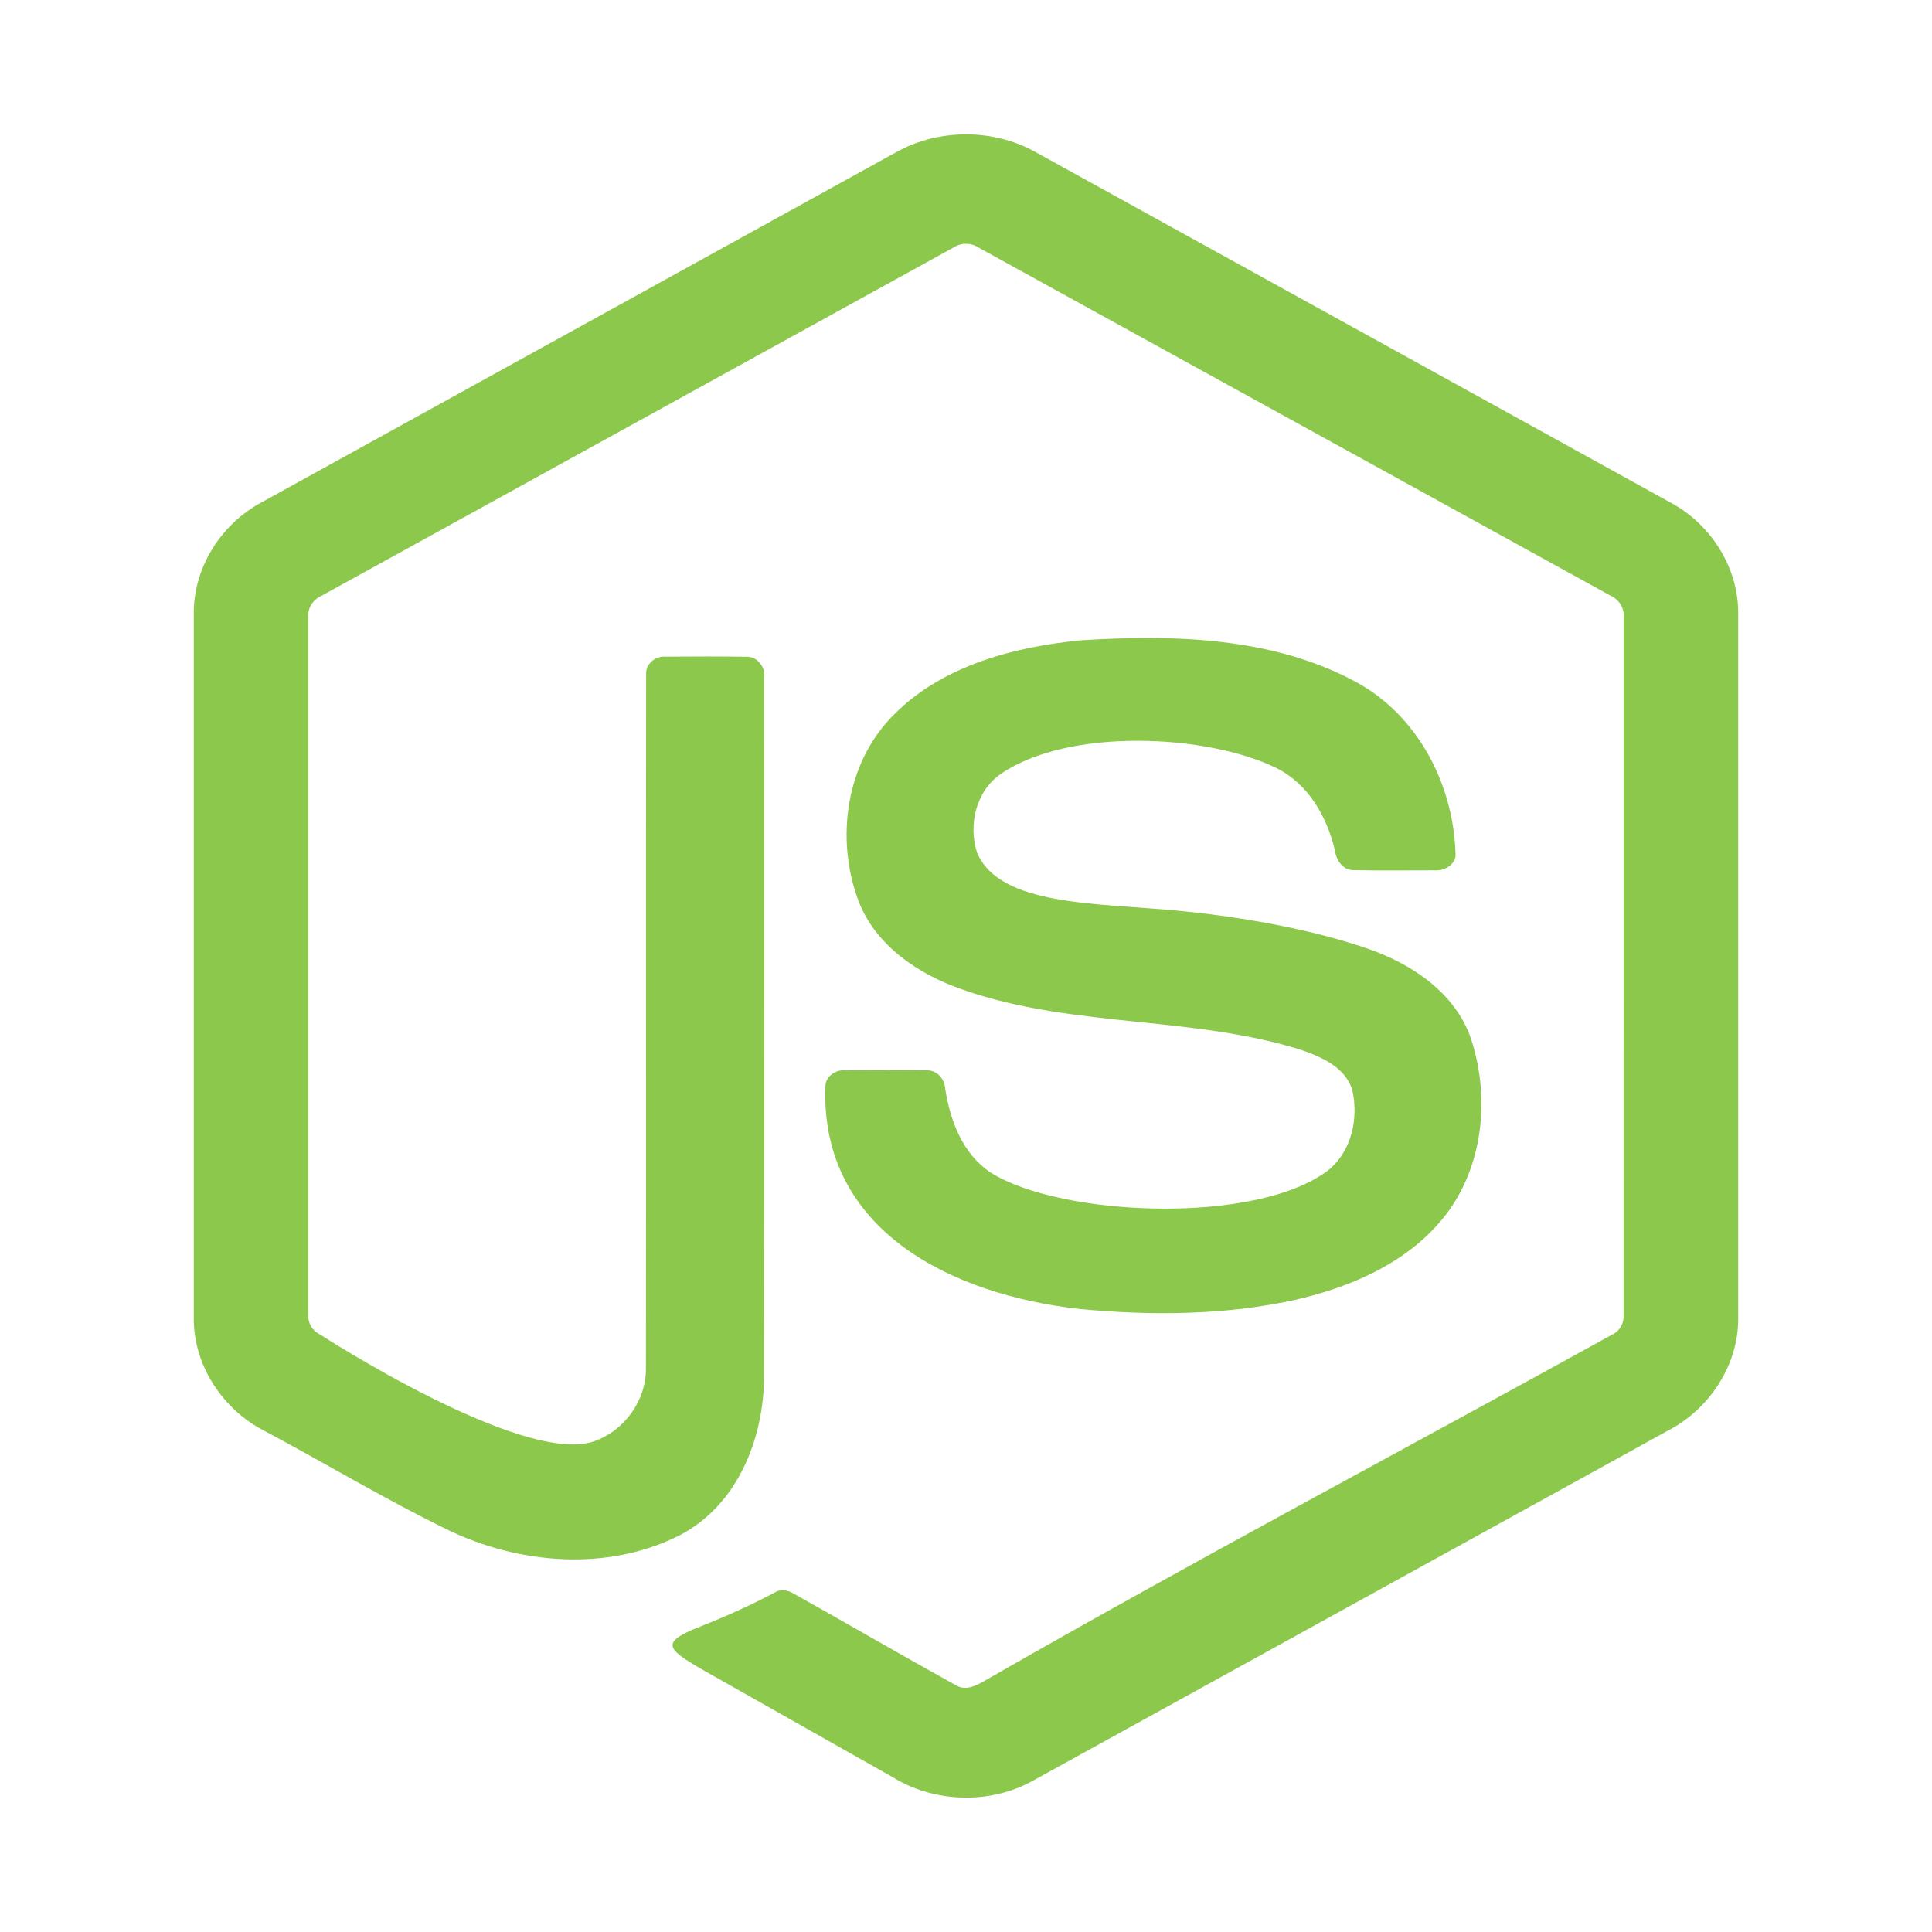
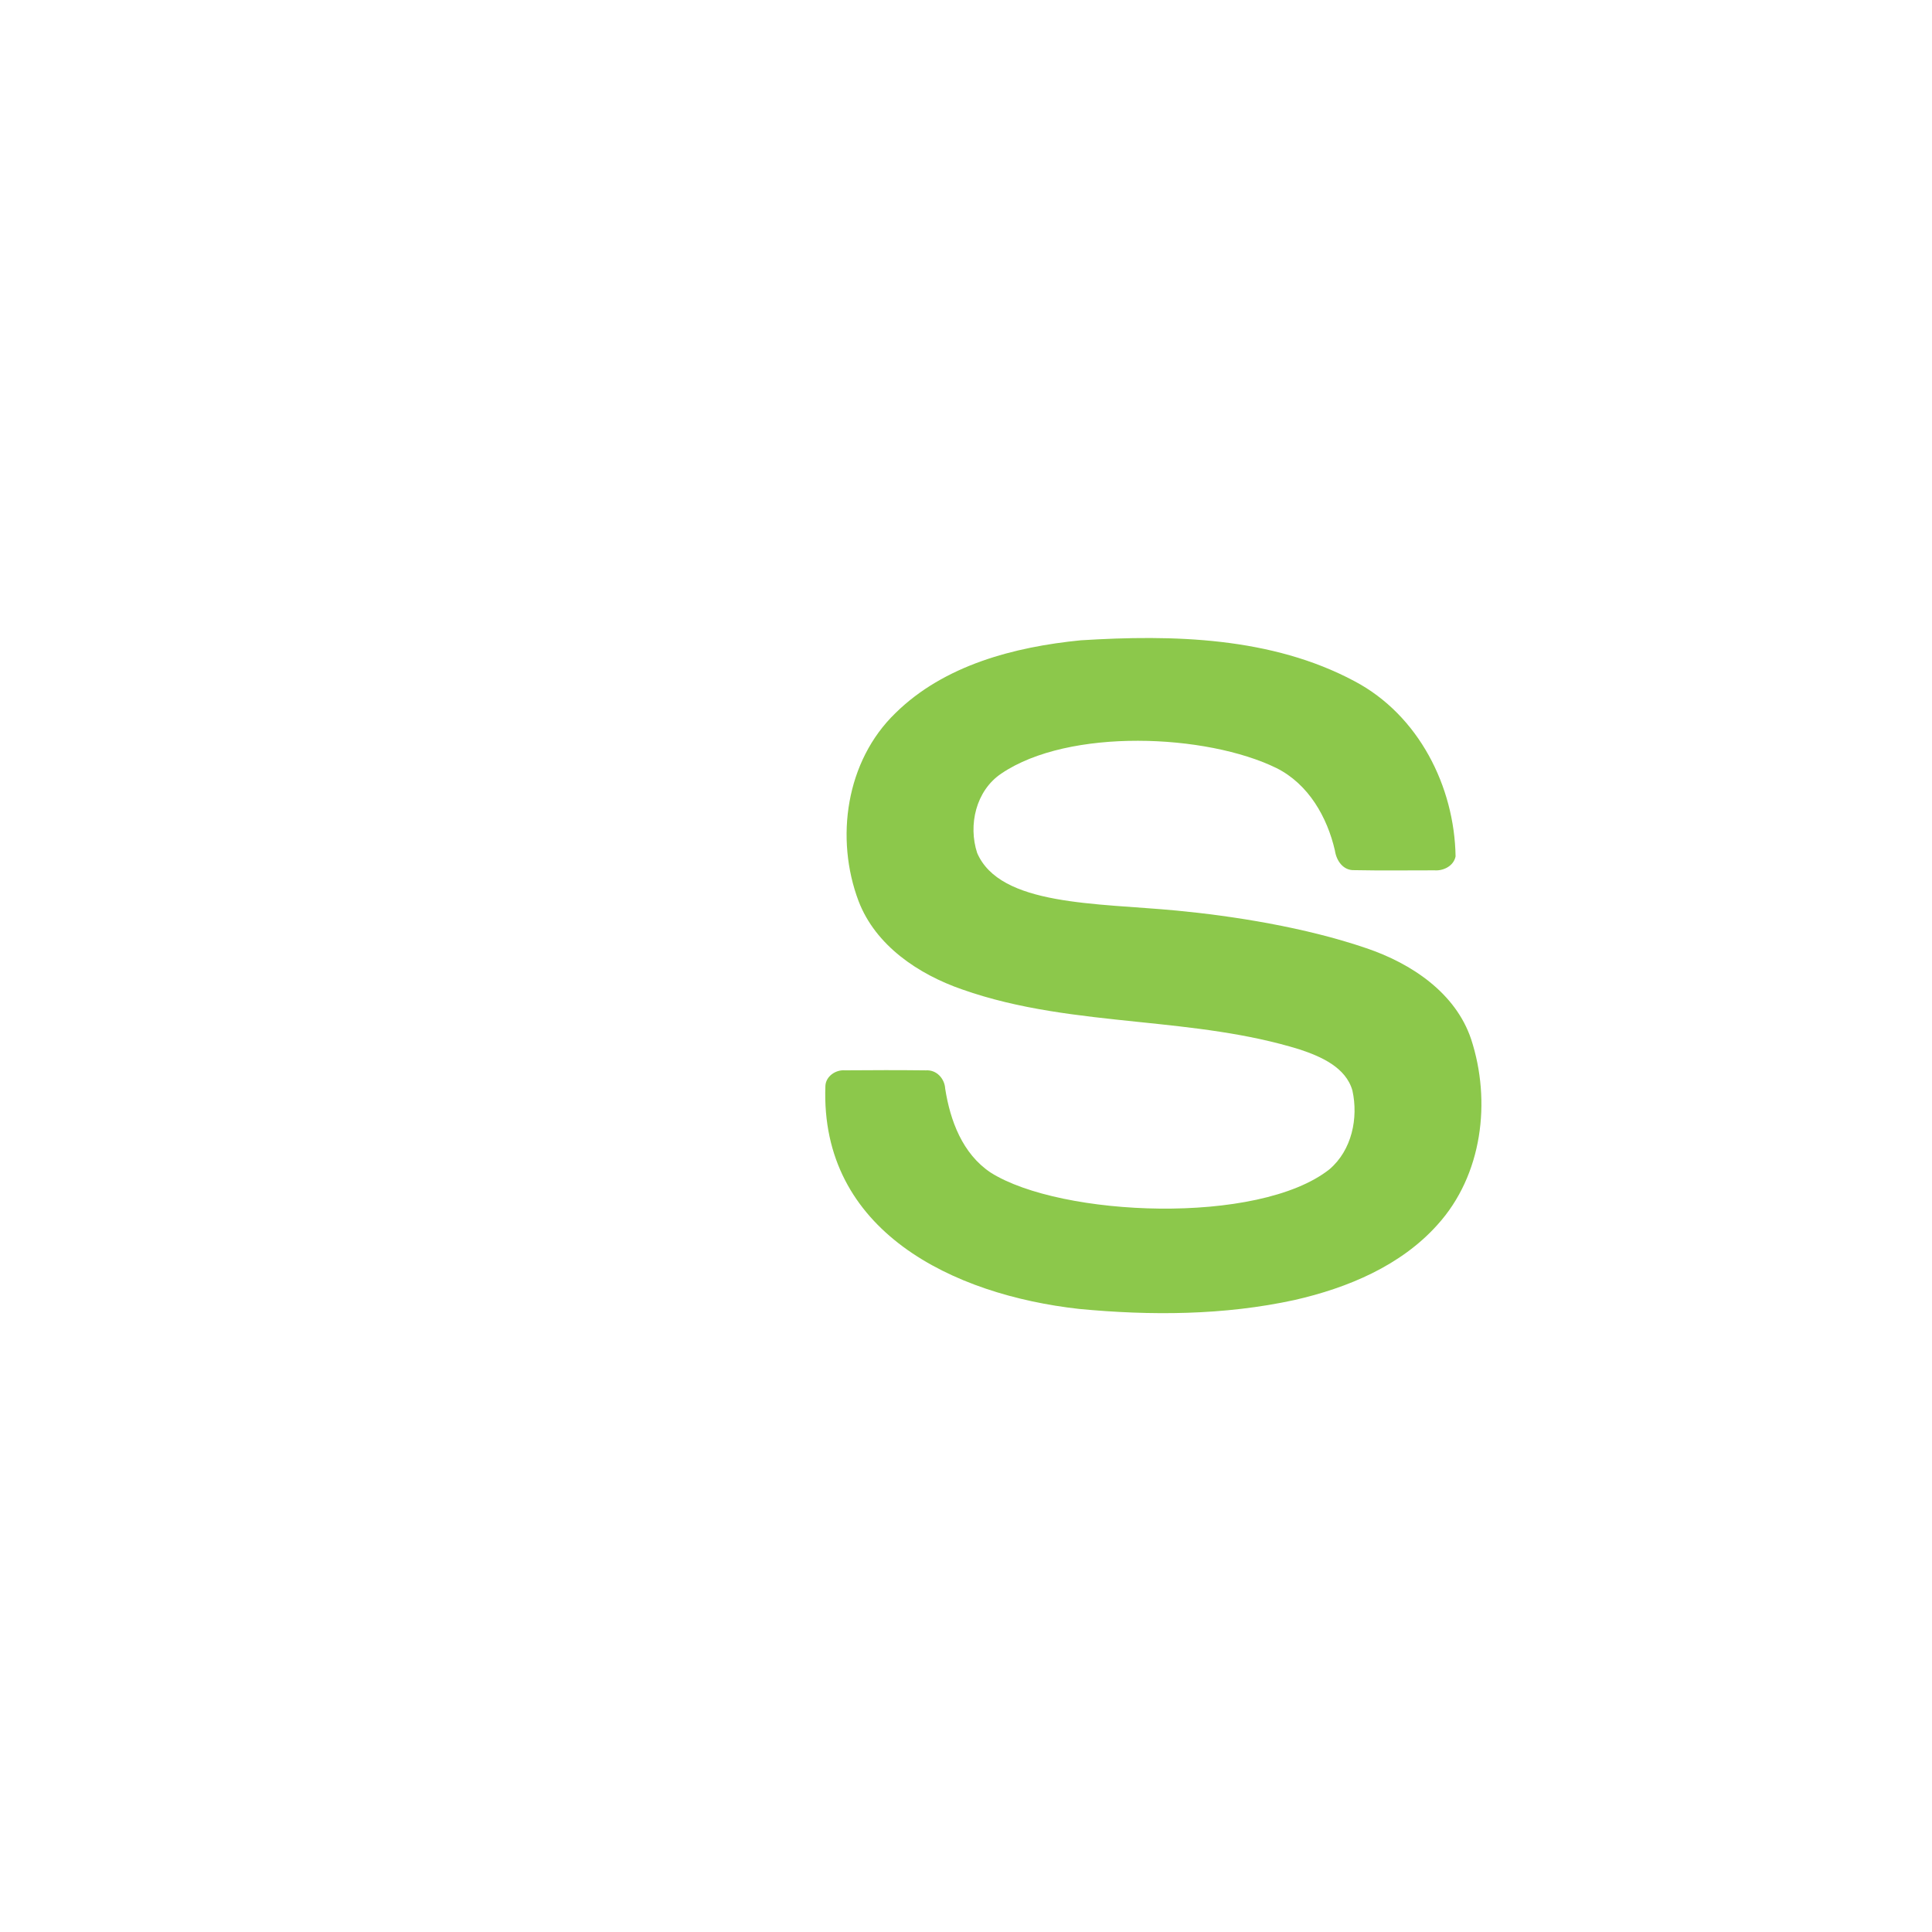
<svg xmlns="http://www.w3.org/2000/svg" width="62" height="62" viewBox="0 0 62 62" fill="none">
-   <path d="M33.235 4.882C31.882 4.121 30.118 4.124 28.764 4.882C21.981 8.625 15.199 12.369 8.415 16.11C7.095 16.805 6.205 18.222 6.219 19.694V42.309C6.209 43.809 7.146 45.241 8.5 45.926C10.448 46.962 12.341 48.104 14.325 49.072C16.616 50.198 19.483 50.447 21.803 49.272C23.686 48.299 24.522 46.135 24.519 44.145C24.535 36.682 24.522 29.218 24.525 21.754C24.57 21.422 24.321 21.068 23.959 21.076C23.092 21.062 22.224 21.068 21.358 21.073C21.03 21.043 20.71 21.314 20.735 21.644C20.724 29.059 20.738 36.477 20.728 43.894C20.747 44.92 20.054 45.906 19.065 46.253C16.782 47.053 10.264 42.821 10.264 42.821C10.025 42.71 9.873 42.451 9.896 42.193C9.896 34.732 9.897 27.27 9.896 19.81C9.863 19.509 10.049 19.238 10.325 19.115C17.085 15.394 23.842 11.664 30.602 7.941C30.837 7.784 31.164 7.785 31.398 7.942C38.158 11.664 44.916 15.391 51.678 19.112C51.955 19.235 52.132 19.51 52.104 19.81C52.103 27.27 52.106 34.732 52.102 42.192C52.122 42.456 51.985 42.712 51.739 42.828C45.042 46.529 38.268 50.11 31.632 53.919C31.342 54.084 31.014 54.273 30.69 54.09C28.945 53.124 27.221 52.121 25.481 51.147C25.292 51.029 25.051 50.978 24.854 51.11C24.074 51.521 23.341 51.854 22.445 52.209C21.187 52.706 21.388 52.91 22.523 53.571C24.557 54.722 26.595 55.869 28.629 57.021C29.968 57.857 31.767 57.916 33.149 57.144C39.933 53.406 46.714 49.663 53.499 45.925C54.85 45.236 55.791 43.81 55.781 42.309V19.694C55.794 18.252 54.938 16.86 53.658 16.155C46.852 12.394 40.042 8.641 33.235 4.882Z" fill="#8CC84B" />
  <path d="M43.471 21.862C40.808 20.438 37.641 20.362 34.682 20.548C32.544 20.759 30.296 21.349 28.739 22.881C27.142 24.421 26.794 26.909 27.553 28.919C28.097 30.34 29.465 31.264 30.88 31.753C32.703 32.397 34.618 32.596 36.533 32.795C38.28 32.976 40.028 33.158 41.706 33.677C42.392 33.904 43.191 34.252 43.401 34.998C43.595 35.882 43.383 36.909 42.665 37.523C40.386 39.327 34.046 39.05 31.794 37.631C30.884 37.026 30.491 35.955 30.332 34.935C30.314 34.617 30.058 34.325 29.713 34.349C28.849 34.339 27.984 34.341 27.119 34.348C26.818 34.323 26.504 34.538 26.488 34.845C26.31 39.519 30.602 41.556 34.629 42.005C36.93 42.224 39.281 42.212 41.547 41.718C43.25 41.33 44.957 40.616 46.13 39.304C47.575 37.71 47.86 35.337 47.211 33.351C46.716 31.869 45.299 30.919 43.851 30.43C41.882 29.755 39.548 29.392 37.765 29.222C35.173 28.975 32.092 29.076 31.358 27.372C31.066 26.48 31.315 25.373 32.134 24.824C34.303 23.353 38.717 23.549 40.963 24.648C41.994 25.164 42.592 26.224 42.839 27.295C42.884 27.61 43.096 27.938 43.46 27.924C44.319 27.942 45.177 27.929 46.036 27.93C46.331 27.951 46.653 27.784 46.711 27.482C46.675 25.244 45.532 22.953 43.471 21.862Z" fill="#8CC84B" />
</svg>